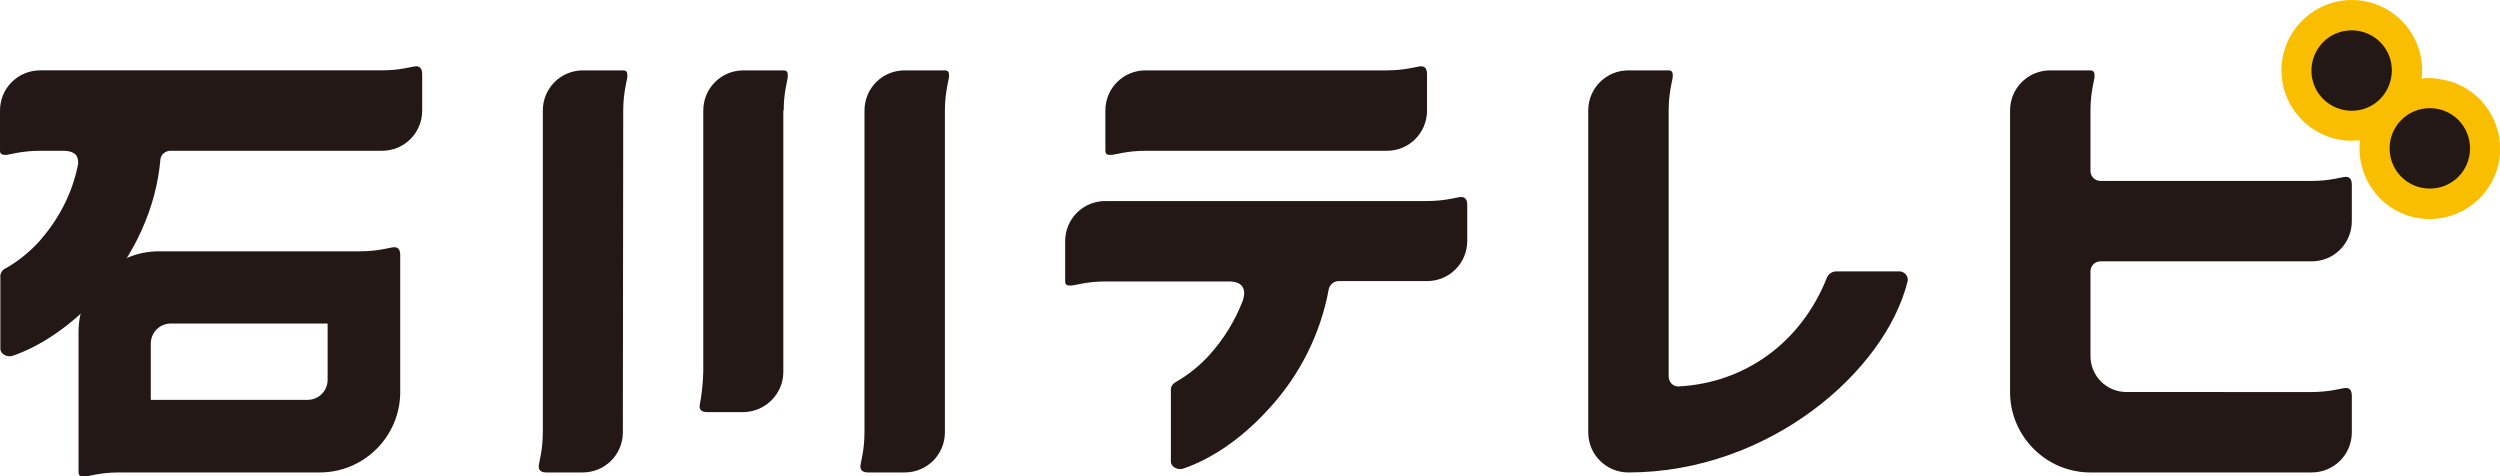
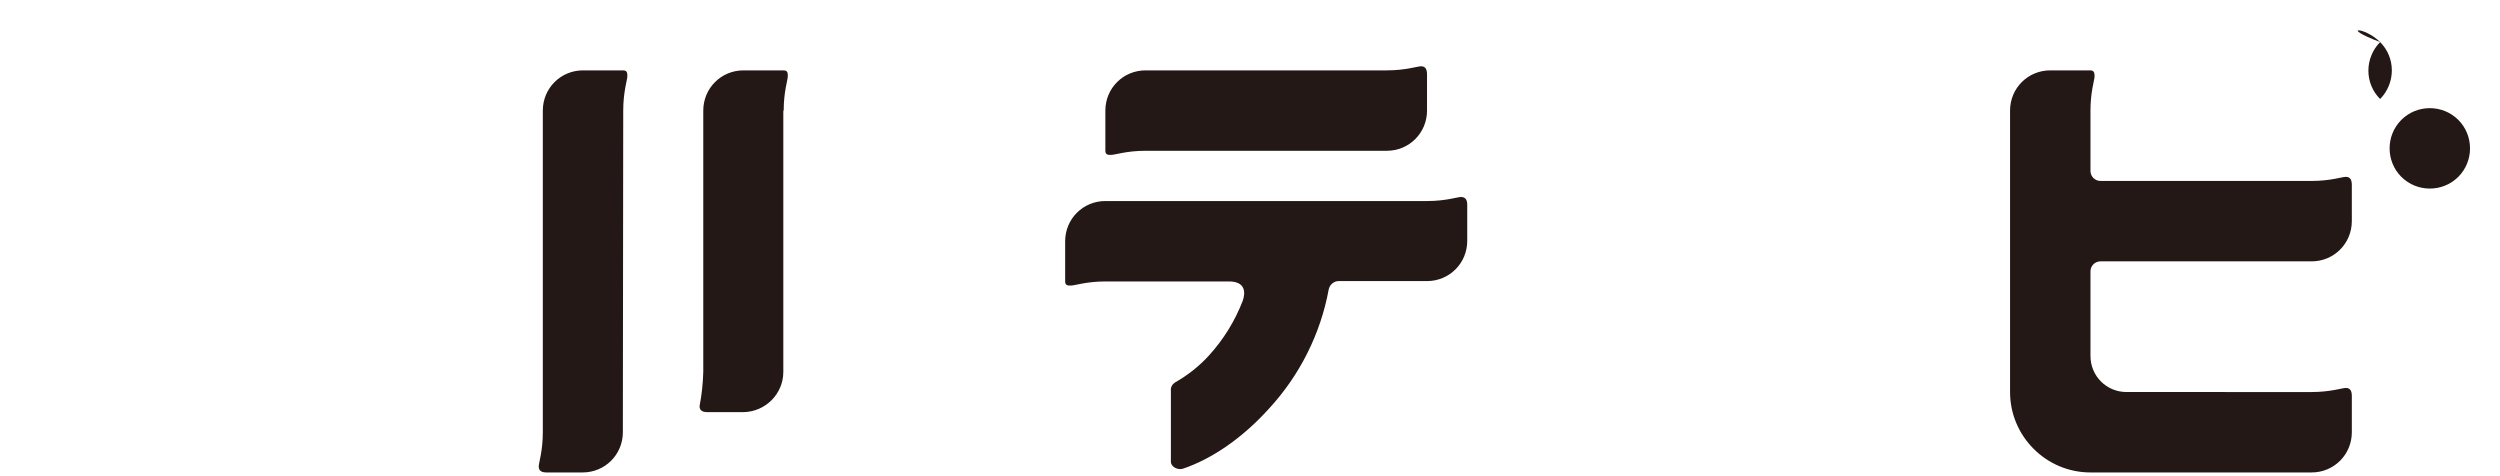
<svg xmlns="http://www.w3.org/2000/svg" version="1.1" id="レイヤー_1" x="0px" y="0px" viewBox="0 0 671.5 127.9" style="enable-background:new 0 0 671.5 127.9;" xml:space="preserve">
  <style type="text/css">
	.st0{fill:#231815;}
	.st1{fill:#FABE00;}
</style>
  <title>itc_logo_ja</title>
  <path class="st0" d="M307.7,40.5c-5.1,0-8.2,1.1-9.2,1.1c-0.7,0-1.6,0.1-1.6-1.1V29.7c0-6,4.8-10.8,10.8-10.8h64.8  c5.1,0,8.2-1.1,9.2-1.1c1.3,0,1.6,1,1.6,2.2v9.7c0,6-4.8,10.8-10.8,10.8H307.7z" />
  <path class="st0" d="M167.4,29.7c0-5.1,1.1-8.2,1.1-9.2c0-0.6,0.1-1.6-1.1-1.6h-10.8c-6,0-10.8,4.8-10.8,10.8v86.4  c0,5.1-1.1,8.2-1.1,9.2c0,1.3,1,1.6,2.1,1.6h9.7c6,0,10.8-4.8,10.8-10.8L167.4,29.7L167.4,29.7z" />
  <path class="st0" d="M210.5,29.7c0-5.1,1.1-8.2,1.1-9.2c0-0.6,0.1-1.6-1.1-1.6h-10.8c-6,0-10.8,4.8-10.8,10.8v70.2  c-0.1,3.1-0.4,6.1-1,9.2c0,1.3,1,1.6,2.1,1.6h9.7c5.9-0.1,10.7-4.9,10.7-10.8V29.7z" />
-   <path class="st0" d="M253.8,29.7c0-5.1,1.1-8.2,1.1-9.2c0-0.6,0.1-1.6-1.1-1.6h-10.8c-6,0-10.8,4.8-10.8,10.8v86.4  c0,5.1-1.1,8.2-1.1,9.2c0,1.3,1,1.6,2.2,1.6h9.7c6,0,10.8-4.8,10.8-10.8V29.7z" />
-   <path class="st0" d="M510.2,72.9h-17c-1.1,0-2.1,0.7-2.5,1.7c-6.9,17.4-22,28.3-39.9,29.2c-1.5,0-2.6-1.2-2.6-2.7V29.7  c0-5.1,1.1-8.2,1.1-9.2c0-0.6,0.1-1.6-1.1-1.6h-10.8c-6,0-10.8,4.8-10.8,10.8v86.4c0,6,4.8,10.8,10.8,10.8c37.7,0,69-27.1,75-51.4  c0.2-1.3-0.7-2.4-2-2.6C510.3,72.9,510.3,72.9,510.2,72.9" />
  <path class="st0" d="M392.5,52.9c-1,0-4.1,1.1-9.2,1.1h-86.4c-6,0-10.8,4.8-10.8,10.8v10.8c0,1.2,0.9,1.1,1.6,1.1  c1,0,4.1-1.1,9.2-1.1h33.2c4.4,0,4.5,2.9,3.7,5.2c-2.1,5.4-5.1,10.3-9,14.6c-2.7,3-5.8,5.4-9.3,7.4c-0.7,0.5-1.1,1.3-1,2.2V124  c0,1.4,1.8,2.3,3.2,1.9c7.8-2.6,16.1-8.3,23.2-16.2c8.2-8.9,13.8-20,16-32c0.3-1.3,1.4-2.2,2.7-2.2h23.7c6,0,10.8-4.8,10.8-10.8  v-9.7C394.1,53.9,393.8,53,392.5,52.9" />
-   <path class="st0" d="M111.8,17.8c-1,0-4.1,1.1-9.2,1.1H10.8C4.8,18.9,0,23.7,0,29.7v10.8c0,1.1,0.9,1.1,1.6,1.1  c0.9,0,4.1-1.1,9.2-1.1H17c2.1,0,3.3,0.7,3.7,1.6c0.3,0.8,0.4,1.6,0.2,2.4l0,0c-0.1,0.4-0.2,0.9-0.3,1.3c0,0,0,0.1,0,0.1v-0.1  C18.9,53,15.3,59.5,10.4,65c-2.7,2.9-5.8,5.4-9.3,7.3c-0.7,0.5-1.1,1.3-1,2.2v19.2c0,1.4,1.8,2.3,3.2,1.9C11,93,19.4,87.3,26.5,79.4  C36.2,68.6,42,55.7,43.1,42.7c0.2-1.3,1.4-2.2,2.7-2.2h56.8c6,0,10.8-4.8,10.8-10.8V20C113.4,18.9,113.1,17.8,111.8,17.8" />
-   <path class="st1" d="M650.4,21.1c0.1-0.7,0.2-1.5,0.2-2.2c0-10.4-8.5-18.9-18.9-18.9s-18.9,8.5-18.9,18.9c0,10.4,8.5,18.9,18.9,18.9  c0.8,0,1.5-0.1,2.2-0.1c-1.2,10.4,6.2,19.8,16.5,21s19.8-6.2,21-16.5c1.2-10.4-6.2-19.8-16.5-21C653.4,20.9,651.9,20.9,650.4,21.1" />
  <path class="st0" d="M660.3,32.2c4.2,4.2,4.2,11.1,0,15.3c-4.2,4.2-11.1,4.2-15.3,0c-4.2-4.2-4.2-11.1,0-15.3c0,0,0,0,0,0  C649.2,28,656.1,28,660.3,32.2" />
-   <path class="st0" d="M639.3,11.3c4.2,4.2,4.2,11,0,15.3c-4.2,4.2-11,4.2-15.3,0c-4.2-4.2-4.2-11,0-15.3  C628.2,7.1,635.1,7.1,639.3,11.3" />
-   <path class="st0" d="M31.9,126.9c-5.1,0-8.2,1.1-9.2,1.1c-0.6,0-1.6,0.1-1.6-1.1V89.1c0-11.9,9.7-21.6,21.6-21.6c0,0,0,0,0,0h54  c5.1,0,8.2-1.1,9.2-1.1c1.3,0,1.6,1,1.6,2.2v36.7c0,11.9-9.7,21.6-21.6,21.6L31.9,126.9L31.9,126.9z M45.9,86.9  c-3,0-5.4,2.4-5.4,5.4v15.1h42.1c3,0,5.4-2.4,5.4-5.4V86.9L45.9,86.9L45.9,86.9z" />
+   <path class="st0" d="M639.3,11.3c4.2,4.2,4.2,11,0,15.3c-4.2-4.2-4.2-11,0-15.3  C628.2,7.1,635.1,7.1,639.3,11.3" />
  <path class="st0" d="M571.2,105.3c-5.4,0-9.7-4.3-9.7-9.7c0,0,0,0,0,0V72.9c0-1.5,1.2-2.7,2.7-2.7c0,0,0,0,0,0h56.7  c6,0,10.8-4.8,10.8-10.8v-9.7c0-1.2-0.3-2.2-1.6-2.2c-1,0-4.1,1.1-9.2,1.1h-56.7c-1.5,0-2.7-1.2-2.7-2.7c0,0,0,0,0,0V29.7  c0-5.1,1.1-8.2,1.1-9.2c0-0.6,0-1.6-1.1-1.6h-10.8c-6,0-10.8,4.8-10.8,10.8v75.6c0,11.9,9.7,21.6,21.6,21.6h59.4  c6,0,10.8-4.8,10.8-10.8v-9.7c0-1.2-0.3-2.2-1.6-2.2c-1,0-4.1,1.1-9.2,1.1L571.2,105.3L571.2,105.3z" />
</svg>